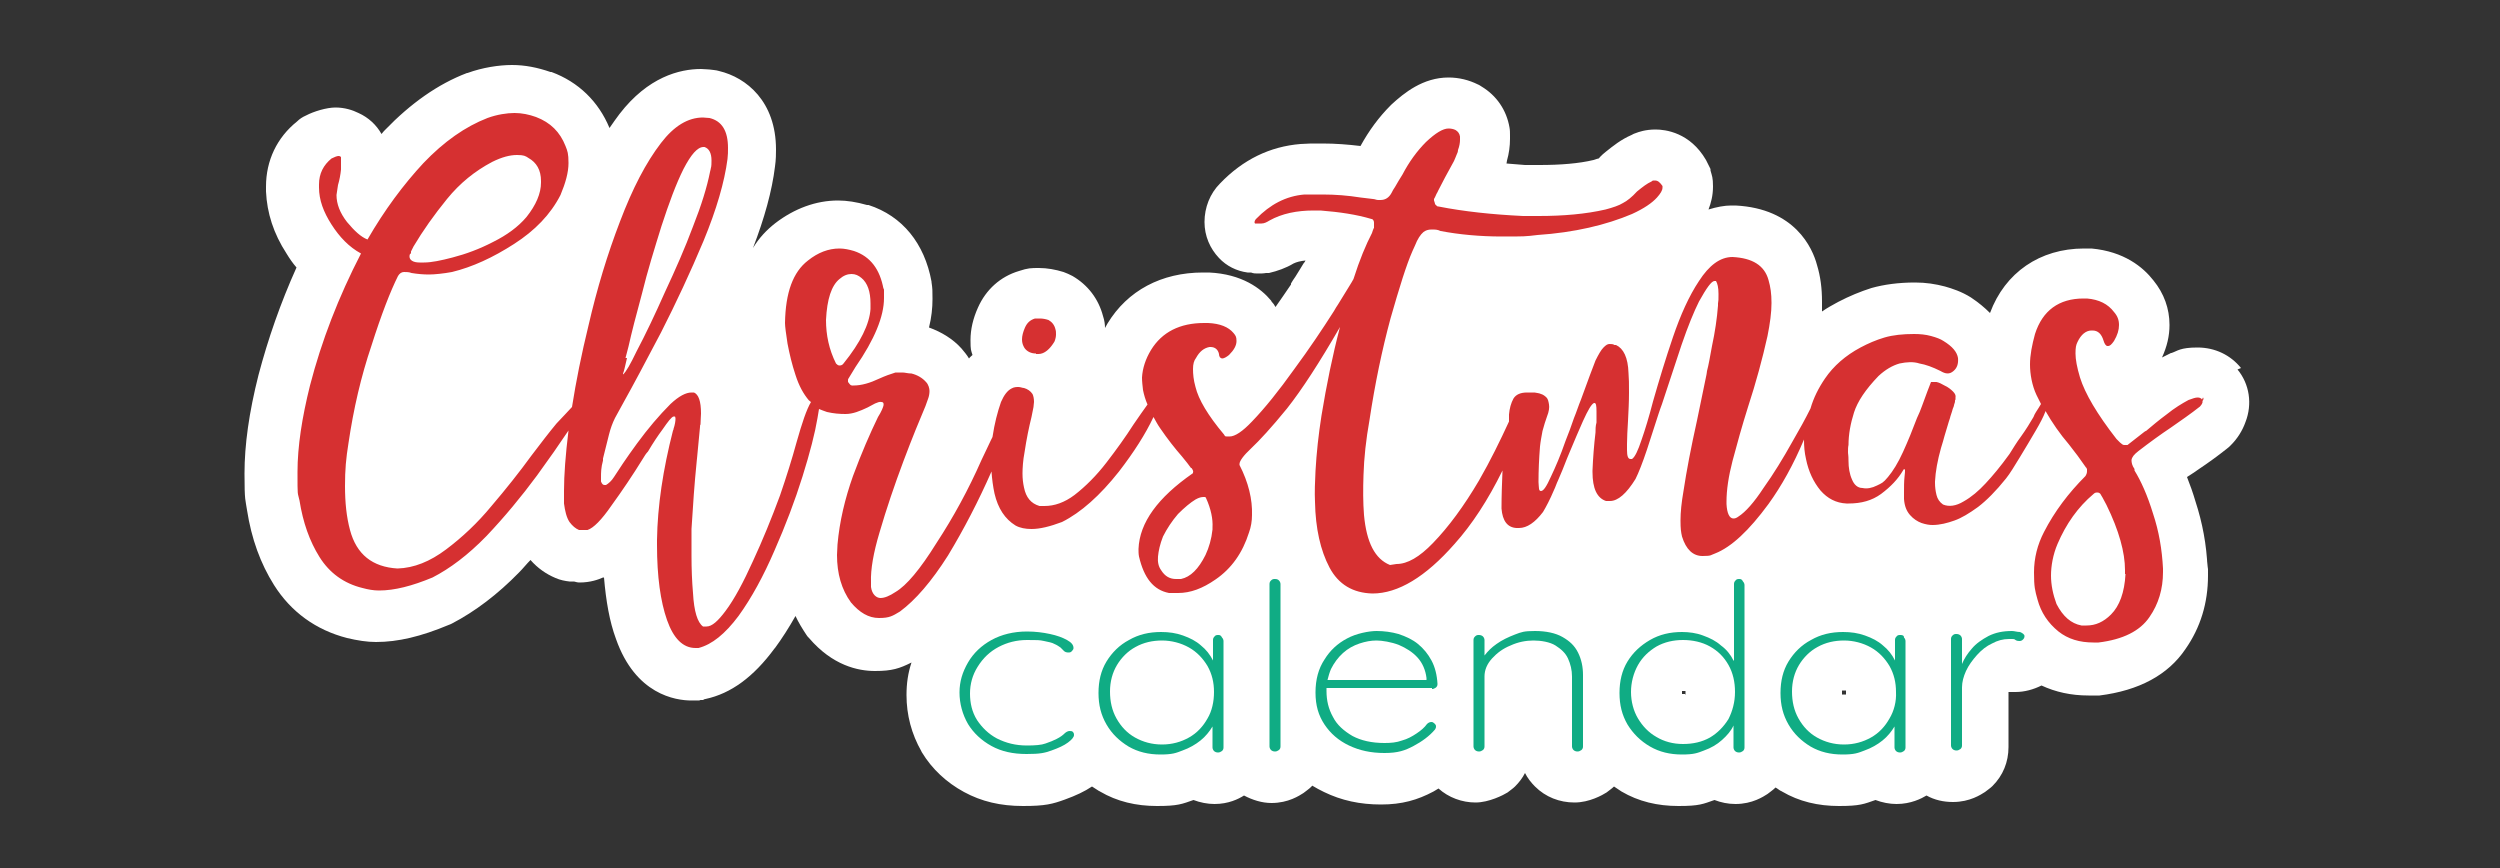
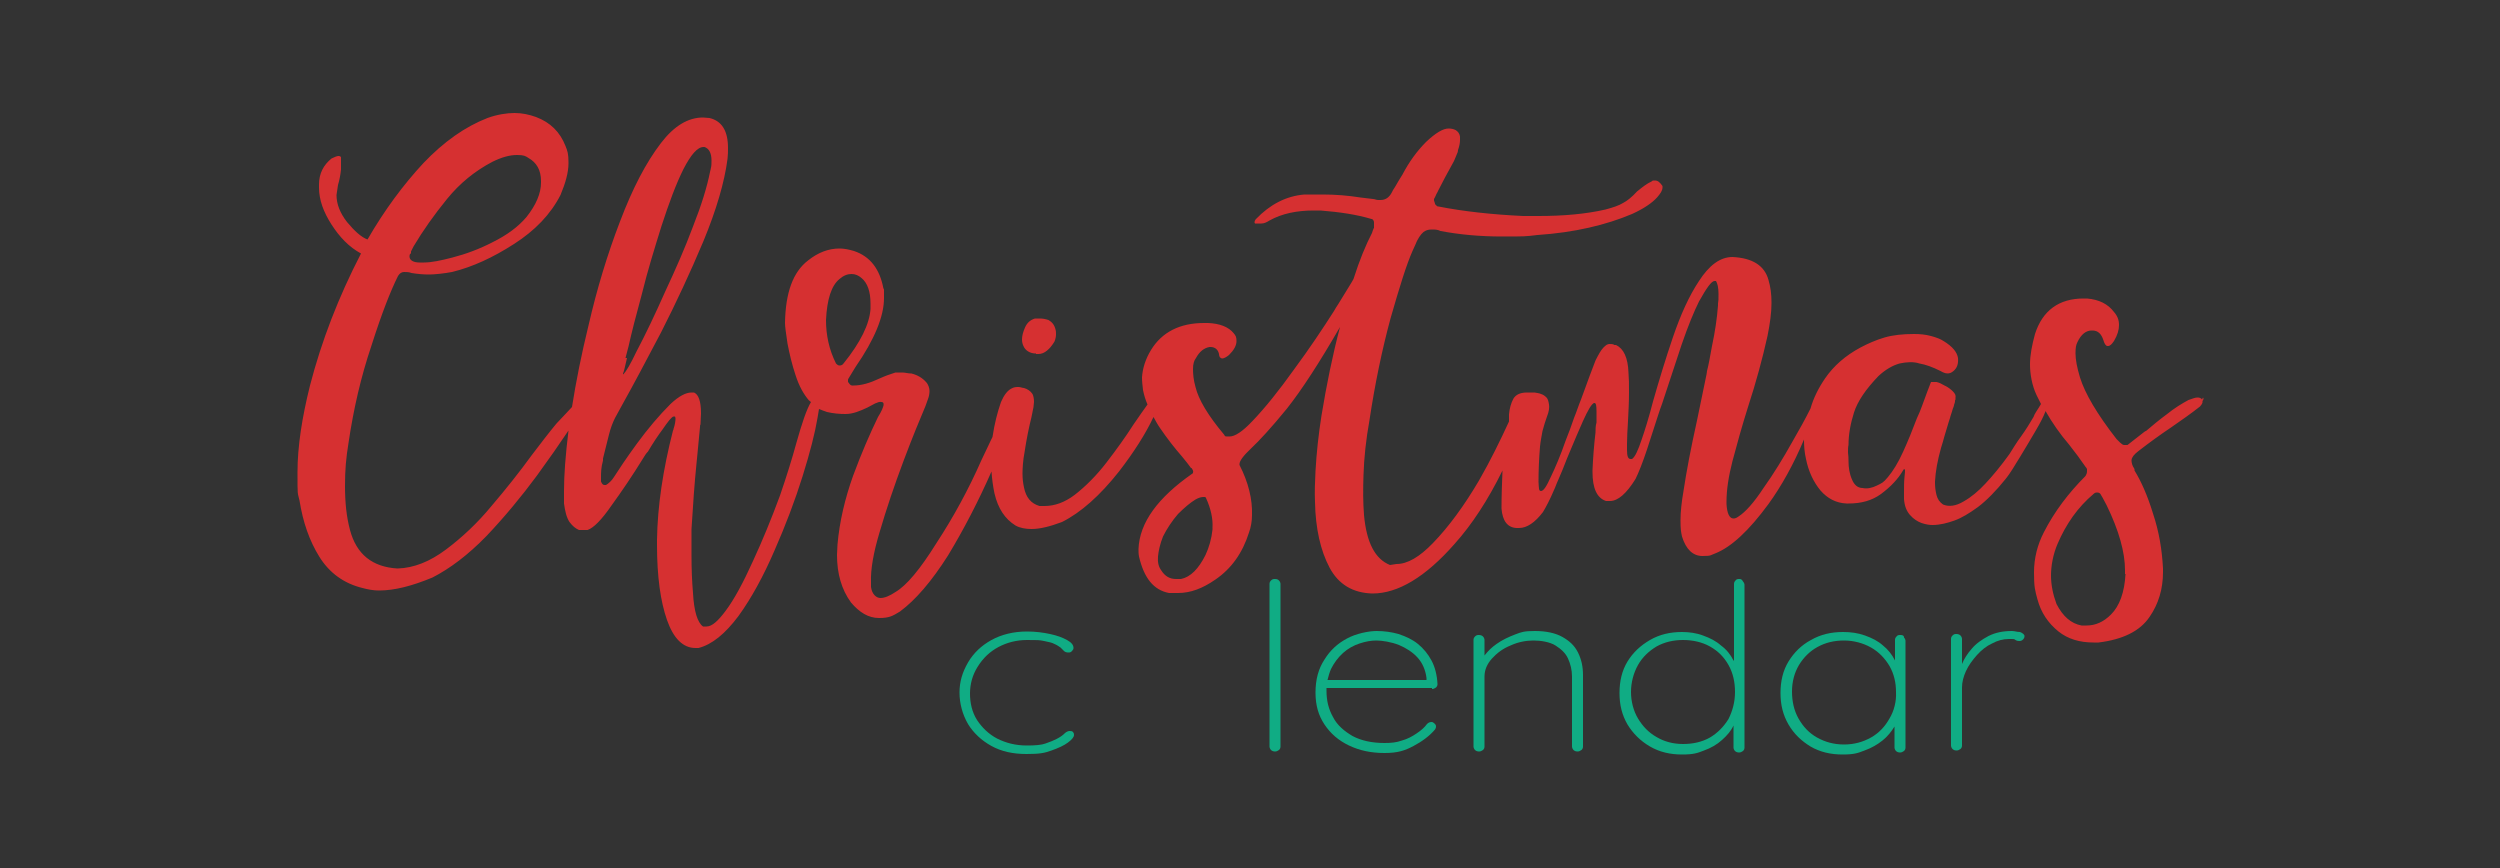
<svg xmlns="http://www.w3.org/2000/svg" id="Calque_1" data-name="Calque 1" version="1.1" viewBox="0 0 500 173.7">
  <rect x="0" y="0" width="500" height="173.7" fill="#333333" stroke="none" />
  <defs>
    <style>
      .cls-1 {
        fill: #10ac84;
      }

      .cls-1, .cls-2, .cls-3 {
        stroke-width: 0px;
      }

      .cls-2 {
        fill: #d63031;
      }

      .cls-3 {
        fill: #fff;
      }
    </style>
  </defs>
-   <path class="cls-3" d="M448.2,73.6c-2.1-2.6-5.2-4.1-8.7-4.1s-4,.7-5.2,1.1h-.1c-.4.2-.8.4-1.2.6-.2.1-.4.2-.6.3,1-2.2,1.5-4.3,1.5-6.5,0-3.3-1.1-6.3-3.2-8.9-2.1-2.7-5.9-5.8-12.4-6.4-.3,0-.6,0-.8,0h-.7c-8.8,0-15.8,4.8-18.8,12.9-1.1-1.1-2.3-2.1-3.8-3.1-1.9-1.2-3.8-1.8-5.2-2.2-1.9-.5-3.8-.8-6-.8-3.3,0-6.2.4-8.7,1.1-2.2.7-4.4,1.6-6.7,2.8-1.1.6-2.2,1.2-3.2,1.9,0-.7,0-1.4,0-2,0-2.6-.3-5-1-7.3-.9-3.4-4.4-11.3-16.3-11.9-.2,0-.3,0-.5,0s-.3,0-.4,0c-1.3,0-2.9.3-4.5.8.5-1.3.9-2.8.9-4.6s-.2-2.1-.5-3.2v-.3c-.3-.6-.6-1.2-.9-1.8-3.2-5.5-8.1-6.1-10.1-6.1s-3.4.5-3.9.7c-.3.1-.6.2-.9.4-2.1.9-3.7,2.2-5.2,3.4-.4.3-.7.6-1.1,1-.1.1-.2.3-.3.3,0,0,0,0,0,0-.1,0-.4.1-1,.3-2.9.7-6.6,1-10.8,1h-2.9c-1.3-.1-2.5-.2-3.7-.3,0-.2.1-.4.1-.6.4-1.4.6-2.9.6-4.3v-.7c0-.5,0-1.1-.1-1.6-.6-3.5-2.6-6.4-5.6-8.2-.2-.1-.4-.3-.7-.4-1.8-.9-3.8-1.4-5.9-1.4-5.1,0-8.9,3.1-11.4,5.4,0,0-.1.1-.2.2-2.3,2.3-4.3,5-6,8.1-2.5-.3-5-.5-7.6-.5s-2.7,0-4.4.1c-6.1.5-11.5,3.1-16.1,7.9-2,2-3.1,4.8-3.1,7.7h0c0,2.8,1.1,5.3,2.9,7.2h0c1.5,1.6,3.5,2.6,5.7,2.9h.7c.5.2.9.2,1.4.2s1.1,0,1.6-.1h.6c1.7-.4,3.4-1,4.9-1.9.6-.3,1.4-.5,2.4-.6-.1.2-.2.4-.4.6-.4.7-1,1.6-1.6,2.6-.4.6-.7,1-.9,1.4v.2c-1.1,1.6-2.1,3.1-3.1,4.5-.2-.4-.5-.8-.8-1.1,0,0,0-.1-.1-.2-2-2.4-5.8-5.3-12.4-5.6-.1,0-.3,0-.4,0h-.8c-8.3,0-15.1,3.6-19.1,10.2-.2.3-.3.6-.5.9,0-.7-.1-1.5-.4-2.4-.9-3.4-3-6.2-6.1-8-.6-.3-1.2-.6-1.8-.8-1.6-.5-3.3-.8-4.9-.8s-2.2,0-4,.6c-3.7,1.1-6.6,3.7-8.2,7.3-1,2.2-1.5,4.4-1.5,6.5s.1,2,.4,3c-.2.2-.5.4-.7.7-.4-.7-1-1.4-1.5-2-1.7-1.9-4-3.3-6.5-4.2.5-2,.7-3.9.7-5.7s0-2-.2-3.4c0,0,0,0,0-.1-1.4-7.6-5.8-13.1-12.6-15.3,0,0-.2,0-.3,0-2.1-.6-4-.9-5.8-.9-4.4,0-8.7,1.6-12.5,4.5-1.8,1.4-3.3,3-4.5,5,2.3-6,3.8-11.4,4.4-16.3.2-1.4.2-2.6.2-3.4,0-9.6-5.9-14.4-11.4-15.7-.6-.2-1.3-.2-1.9-.3-.4,0-1-.1-1.7-.1-4.3,0-10.6,1.6-16.3,9-.7.9-1.3,1.8-2,2.8-2.2-5.3-6.2-9.2-11.6-11.2,0,0-.1,0-.2,0-2.6-.9-5.1-1.4-7.7-1.4s-5.9.5-8.9,1.6c0,0,0,0-.1,0-5.8,2.2-11.3,6.1-16.4,11.4,0,0-.5.5-.7.8-1-1.8-2.6-3.3-4.6-4.2-1.2-.6-2.8-1.1-4.6-1.1s-4.4.8-5.9,1.6c-.7.3-1.3.7-1.8,1.2-4,3.2-6.2,7.8-6.2,13v.6c0,.1,0,.3,0,.4.2,4.3,1.5,8.4,4.1,12.4.6,1,1.3,2,2,2.8-3.2,7.1-5.7,14.3-7.6,21.5-1.9,7.5-2.8,14-2.8,19.7s.2,5.2.5,7.3c.9,5.8,2.7,10.7,5.4,15,3.4,5.4,8.4,9,14.6,10.6,2.1.5,4,.8,5.8.8,4.4,0,9-1.1,14.5-3.4.3-.1.5-.2.7-.3,4.6-2.4,9.1-5.8,13.4-10.2,0,0,0,0,0,0,.8-.8,1.5-1.7,2.3-2.5,1.4,1.6,3.1,2.8,5,3.6.9.4,1.9.6,2.8.7h.9c.4.1.7.2,1.1.2,2.2,0,3.8-.6,4.7-1,0,0,.1,0,.2,0,.4,4.7,1.1,8.8,2.4,12.3,3.9,11.1,11.9,12.3,15.1,12.3s1.1,0,1.7-.1h.6c.2-.1.3-.2.5-.2,5.1-1.1,9.6-4.4,13.8-10.1,0,0,0,0,.1-.1,1.4-1.9,2.8-4.1,4.1-6.4.6,1.3,1.4,2.6,2.2,3.8.1.2.3.4.5.6,4.7,5.5,9.8,6.6,13.2,6.6s4.9-.5,7.3-1.7c-.7,2.1-1,4.2-1,6.5,0,4,1,7.8,3,11.3,0,0,0,.1.1.2,2,3.3,4.9,6,8.4,7.9,3.5,1.9,7.3,2.8,11.8,2.8s5.9-.4,8.4-1.3c2.2-.8,3.9-1.6,5.4-2.6.5.3.9.6,1.4.9,0,0,.1,0,.2.1,3.4,2,7.2,2.9,11.4,2.9s5-.4,7.3-1.2c1.3.5,2.8.8,4.2.8,2.8,0,4.8-1,5.9-1.7,1.7.9,3.6,1.5,5.5,1.5,3.4,0,5.6-1.5,6.4-2,.5-.4,1.1-.8,1.5-1.2s.2-.2.2-.3c.8.5,1.6.9,2.4,1.3,3.5,1.7,7.2,2.5,11.4,2.5s7.3-.9,10.5-2.6c.3-.2.7-.4,1-.6,2,1.8,4.7,2.8,7.4,2.8s5.6-1.5,6.4-2c.5-.4,1.1-.8,1.5-1.2.8-.8,1.5-1.7,2-2.7.5,1,1.2,1.9,2,2.7,2.1,2.1,4.9,3.2,7.9,3.2s5.6-1.5,6.4-2c.5-.4,1.1-.8,1.5-1.2s0,0,0,0c.5.3,1,.7,1.5,1,3.4,2,7.2,2.9,11.4,2.9s4.9-.4,7.2-1.2c1.3.5,2.7.8,4.2.8,3.4,0,5.6-1.5,6.4-2,.5-.4,1.1-.8,1.5-1.2,0,0,0,0,.1-.1.4.2.7.5,1.1.7,0,0,.1,0,.2.1,3.4,2,7.2,2.9,11.4,2.9s5-.4,7.3-1.2c1.3.5,2.8.8,4.2.8,2.9,0,5-1.1,6-1.7,1.6.9,3.4,1.3,5.3,1.3,3.4,0,5.6-1.5,6.4-2,.5-.4,1.1-.8,1.5-1.2,2.1-2.1,3.2-4.8,3.2-7.8v-10.9s0,0,0-.1c.4,0,.9,0,1.4,0,1.8,0,3.6-.5,5.2-1.3,2.8,1.3,5.9,2,9.4,2h1c.4,0,.8,0,1.2,0,7.9-1,13.7-4.1,17.2-9.3,3-4.3,4.5-9.2,4.5-14.7s0-1-.1-1.4v-.2c-.2-4.6-1-8.9-2.4-13.2-.5-1.7-1.1-3.4-1.7-4.9.5-.3.9-.6,1.4-.9,0,0,1-.7,1-.7,1.8-1.2,3.6-2.5,5.5-4,.3-.2.6-.5.9-.8,1.3-1.3,2.3-2.9,2.9-4.6,1.4-3.6.8-7.6-1.6-10.5ZM337,138.8c0,0-.2,0-.4,0s-.2,0-.2,0c0,0,0,0,0,0,0,0,0,0,0,0,0,0,0-.1,0-.2,0-.2,0-.3,0-.4,0,0,.2,0,.3,0s.3,0,.4,0c0,0,0,.2,0,.4s0,.2,0,.4ZM369.2,138.9c0,0-.2,0-.4,0s-.3,0-.4,0c0,0,0-.2,0-.6s0-.1,0-.2c0,0,.2,0,.4,0s.3,0,.4,0c0,0,0,.1,0,.2s0,.2,0,.4c0,0,0,0,0,0Z" />
  <g>
    <path class="cls-1" d="M199.7,129.4c1.7-.9,3.6-1.4,5.7-1.4s2.5,0,3.4.2c.9.2,1.6.3,2.1.6.5.2.9.5,1.2.7l.7.7c.2.2.5.3.9.3s.5-.1.7-.3.3-.4.3-.6c0-.6-.4-1.1-1.3-1.6-.9-.5-2-.9-3.4-1.2-1.4-.3-2.9-.5-4.6-.5-2.7,0-5.1.6-7.1,1.7s-3.6,2.6-4.7,4.5-1.7,3.8-1.7,6,.6,4.4,1.7,6.3c1.1,1.8,2.7,3.3,4.7,4.4,2,1.1,4.3,1.6,7,1.6s3.6-.2,5-.7,2.5-1,3.3-1.6,1.2-1.1,1.2-1.5-.1-.4-.2-.6c-.2-.2-.4-.2-.7-.2s-.7.2-1,.5-.8.7-1.6,1.1c-.6.3-1.3.6-2.2.9-.8.3-2.1.4-3.7.4-2.3,0-4.2-.5-6-1.4-1.7-.9-3-2.2-4-3.7-1-1.6-1.4-3.4-1.4-5.3s.5-3.7,1.5-5.3c1.1-1.8,2.5-3.1,4.2-4Z" />
-     <path class="cls-1" d="M243.7,127c-.3,0-.6,0-.8.3-.2.2-.3.4-.3.7v4.1c-.6-1.2-1.4-2.2-2.4-3-1-.9-2.2-1.5-3.6-2-1.4-.5-2.8-.7-4.4-.7-2.4,0-4.5.5-6.4,1.6-1.9,1-3.4,2.5-4.5,4.3s-1.6,3.9-1.6,6.3.5,4.4,1.6,6.3c1.1,1.9,2.6,3.3,4.4,4.4,1.9,1.1,4,1.6,6.4,1.6s3.1-.3,4.4-.8c1.4-.5,2.6-1.2,3.6-2s1.8-1.8,2.4-2.8v4.2c0,.2.1.5.3.7s.5.3.8.3.5-.1.8-.3c.2-.2.3-.4.3-.7v-21.3c0-.2-.1-.5-.3-.7-.2-.4-.4-.5-.7-.5ZM241.5,143.7c-.9,1.6-2.1,2.9-3.7,3.8-1.6.9-3.4,1.4-5.4,1.4s-3.8-.5-5.4-1.4c-1.6-.9-2.8-2.2-3.7-3.8s-1.3-3.4-1.3-5.4.5-3.8,1.4-5.3,2.2-2.8,3.7-3.6c1.6-.9,3.4-1.3,5.3-1.3s3.8.5,5.4,1.4c1.6.9,2.8,2.2,3.7,3.7.9,1.6,1.3,3.3,1.3,5.2s-.4,3.8-1.3,5.3Z" />
    <path class="cls-1" d="M255,115.8c-.3,0-.5,0-.8.3-.2.2-.3.4-.3.7v32.5c0,.2.1.5.3.7s.5.3.8.3.5-.1.8-.3c.2-.2.3-.4.3-.7v-32.5c0-.2-.1-.5-.3-.7-.2-.2-.4-.3-.8-.3Z" />
    <path class="cls-1" d="M286.4,137.8c.3,0,.5-.1.8-.3.2-.2.3-.4.3-.7-.1-1.8-.5-3.4-1.2-4.7s-1.6-2.4-2.7-3.3-2.4-1.5-3.9-2c-1.4-.4-2.9-.6-4.4-.6s-4.1.5-5.9,1.5c-1.9,1-3.4,2.4-4.5,4.2-1.2,1.8-1.8,4-1.8,6.6s.6,4.6,1.8,6.4c1.2,1.8,2.8,3.2,4.9,4.2s4.4,1.5,7.1,1.5,4.1-.5,5.8-1.4c1.7-.9,3.2-2,4.3-3.3.1-.2.2-.3.2-.6s-.1-.4-.3-.6-.4-.3-.6-.3c-.3,0-.6.1-.9.4-.5.7-1.2,1.3-2.1,1.9-.9.6-1.8,1.1-2.9,1.4-1.1.4-2.2.5-3.5.5-2.6,0-4.7-.5-6.4-1.4-1.7-1-3.1-2.2-3.9-3.8-.9-1.6-1.3-3.3-1.3-5.2v-.6h21.1v.2ZM268.6,130.6c1-.9,2.1-1.5,3.3-1.9,1.2-.4,2.3-.6,3.4-.6s3,.3,4.5.9c1.4.6,2.7,1.4,3.7,2.5s1.6,2.5,1.8,4.1v.4h-19.8c.2-.8.4-1.5.7-2.2.6-1.2,1.4-2.3,2.4-3.2Z" />
    <path class="cls-1" d="M312.5,127.4c-1.4-.8-3.3-1.2-5.5-1.2s-2.7.2-4,.7-2.6,1.1-3.7,1.9c-1,.7-1.7,1.4-2.4,2.3v-3.1c0-.2-.1-.5-.3-.7-.2-.2-.5-.3-.8-.3s-.5,0-.8.3c-.2.2-.3.4-.3.7v21.3c0,.2.1.5.3.7.2.2.5.3.8.3s.5-.1.8-.3c.2-.2.3-.4.3-.7v-14c0-1.3.5-2.5,1.5-3.6s2.2-2,3.7-2.6c1.5-.7,3.1-1,4.6-1s3.3.3,4.4,1,2,1.5,2.5,2.6.8,2.3.8,3.6v14c0,.2.1.5.3.7.2.2.5.3.8.3s.5-.1.8-.3c.2-.2.3-.4.3-.7v-14.3c0-1.6-.3-3.1-1-4.5s-1.7-2.3-3.1-3.1Z" />
    <path class="cls-1" d="M347.9,115.8c-.3,0-.6,0-.8.3-.2.2-.3.4-.3.7v15.4s0-.1-.1-.1c-.6-1.2-1.4-2.2-2.5-3-1-.9-2.2-1.5-3.6-2-1.3-.5-2.8-.7-4.2-.7-2.4,0-4.5.5-6.4,1.6s-3.4,2.5-4.5,4.3-1.6,3.9-1.6,6.3.5,4.4,1.6,6.3c1.1,1.8,2.6,3.3,4.5,4.4,1.9,1.1,4,1.6,6.4,1.6s3.1-.3,4.4-.8c1.4-.5,2.6-1.2,3.6-2.1,1-.9,1.8-1.8,2.3-2.9v4.4c0,.2.1.5.3.7.2.2.5.3.8.3s.5-.1.8-.3c.2-.2.3-.4.3-.7v-32.5c0-.2-.1-.5-.3-.7-.2-.4-.4-.5-.7-.5ZM342,147.5c-1.6.9-3.4,1.3-5.4,1.3s-3.8-.5-5.3-1.4c-1.6-.9-2.8-2.2-3.7-3.7s-1.4-3.4-1.4-5.3.5-3.8,1.4-5.4,2.2-2.8,3.7-3.7c1.6-.9,3.4-1.3,5.3-1.3s3.8.4,5.4,1.3c1.6.9,2.8,2.1,3.7,3.7.9,1.6,1.3,3.4,1.3,5.4s-.5,3.8-1.3,5.4c-1,1.6-2.2,2.8-3.7,3.7Z" />
    <path class="cls-1" d="M380.1,127c-.3,0-.6,0-.8.3-.2.2-.3.4-.3.7v4.1c-.6-1.2-1.4-2.2-2.4-3-1-.9-2.2-1.5-3.6-2s-2.8-.7-4.4-.7c-2.4,0-4.5.5-6.4,1.6-1.9,1-3.4,2.5-4.5,4.3s-1.6,3.9-1.6,6.3.5,4.4,1.6,6.3,2.6,3.3,4.4,4.4c1.9,1.1,4,1.6,6.4,1.6s3.1-.3,4.4-.8c1.4-.5,2.6-1.2,3.6-2s1.8-1.8,2.4-2.8v4.2c0,.2.1.5.3.7.2.2.5.3.8.3s.5-.1.8-.3c.2-.2.3-.4.3-.7v-21.3c0-.2-.1-.5-.3-.7,0-.4-.3-.5-.7-.5ZM377.9,143.7c-.9,1.6-2.1,2.9-3.7,3.8-1.6.9-3.4,1.4-5.4,1.4s-3.8-.5-5.4-1.4-2.8-2.2-3.7-3.8c-.9-1.6-1.3-3.4-1.3-5.4s.5-3.8,1.4-5.3,2.2-2.8,3.7-3.6c1.6-.9,3.4-1.3,5.3-1.3s3.8.5,5.4,1.4,2.8,2.2,3.7,3.7c.9,1.6,1.3,3.3,1.3,5.2.1,1.9-.4,3.8-1.3,5.3Z" />
    <path class="cls-1" d="M404,126.4c-.6,0-1.1-.2-1.6-.2-1.8,0-3.3.3-4.7,1-1.3.7-2.5,1.5-3.4,2.6-.8.9-1.5,2-1.9,3v-5c0-.2-.1-.5-.3-.7-.2-.2-.5-.3-.8-.3s-.5,0-.8.3c-.2.2-.3.4-.3.7v21.3c0,.2.1.5.3.7.2.2.5.3.8.3s.5-.1.8-.3c.2-.2.3-.4.3-.7v-11.6c0-1.1.3-2.2.8-3.3s1.3-2.2,2.2-3.2,1.9-1.8,3-2.3c1.1-.6,2.2-.9,3.4-.9s1,0,1.3.2.6.2.8.2c.3,0,.5-.1.7-.3s.3-.4.3-.7c0-.3-.4-.6-.9-.8Z" />
  </g>
  <g>
    <path class="cls-2" d="M207.2,70.8h.5c1.2,0,2.3-1,3.2-2.5.2-.5.3-1,.3-1.4s0-.7-.1-1c-.2-.9-.7-1.5-1.4-1.9-.6-.2-1.2-.3-1.7-.3s-.7,0-1,0c-1,.3-1.6.9-2,1.8s-.6,1.7-.6,2.4.2,1.2.5,1.7c.5.7,1.3,1.1,2.3,1.1Z" />
    <path class="cls-2" d="M440.4,79.9c-.2-.3-.5-.4-.9-.4s-1,.2-1.8.5c-1.3.7-2.8,1.6-4.4,2.9-1.5,1.1-2.8,2.2-4.1,3.3-.2,0-.3.2-.5.3l-3.2,2.5h-.2c0,0-.5,0-.5,0-.3,0-.5-.3-.8-.5l-.7-.7c-3.9-5-6.3-9.1-7.3-12.3-.6-2-.9-3.6-.9-4.8s.1-1.7.4-2.3c.7-1.5,1.7-2.3,2.8-2.3h.2c1.1,0,1.8.7,2.2,2,.2.7.5,1.1.8,1.1h.1c.4,0,.7-.3,1.2-1,.7-1.2,1-2.2,1-3.2s-.3-1.8-1-2.6c-1.2-1.6-3-2.5-5.4-2.7h-.7c-4.9,0-8.2,2.4-9.7,7.1-.6,2.2-1,4.2-1,6.1s.4,4.2,1.3,6.1c.3.6.6,1.2.9,1.8-.3.5-.6,1-1,1.6-.2.3-.4.7-.5,1-.7,1.2-1.5,2.5-2.5,3.9-.9,1.2-1.6,2.4-2.3,3.5-1.8,2.5-3.4,4.4-4.8,5.9s-2.8,2.7-4.4,3.6c-1.5.9-2.9,1.1-4.1.6-.7-.5-1.1-1.1-1.3-1.9s-.3-1.6-.3-2.4v-.3c.1-2,.5-4.2,1.2-6.7.3-.9.5-1.7.7-2.4.2-.7.4-1.4.6-2s.3-1.1.5-1.6c.1-.5.3-.9.4-1.3s.2-.7.3-.9c.1-.2.1-.5.2-.7s.1-.4.1-.5,0-.2.1-.3v-.4c.1-.4-.1-.8-.5-1.2s-1-.9-1.7-1.2c-.5-.3-1.1-.6-1.6-.7-.1,0-.2,0-.2,0h-.8c0,0-.1,0-.1,0-.4,1-1,2.6-1.8,4.8-.3.8-.6,1.6-1,2.4-.9,2.4-1.8,4.6-2.8,6.8-1,2.2-2,3.8-3,5s-1.2,1.2-2.2,1.7-2,.7-2.9.5c-1,0-1.7-.7-2.1-1.7-.5-1.1-.7-2.4-.7-3.7s-.1-1.3-.1-1.8,0-1,.1-1.4c0-2.1.4-4.3,1.1-6.5s2.3-4.6,4.9-7.3c1.4-1.3,2.8-2.1,4.2-2.5,1.4-.3,2.8-.4,4,0,1.2.2,2.6.7,4.2,1.5,1,.6,1.8.7,2.6,0,.7-.6,1-1.4.9-2.6-.2-1.2-1.1-2.3-2.9-3.4-.6-.4-1.4-.7-2.5-1s-2.2-.4-3.4-.4c-2.2,0-4.2.2-5.9.7-1.7.5-3.3,1.2-4.8,2-3,1.6-5.4,3.7-7.1,6.2-1.3,1.9-2.3,3.9-2.9,6-1,2-2.2,4.2-3.6,6.6-1.9,3.4-3.8,6.5-5.8,9.3-1.9,2.9-3.6,4.8-5,5.7-.4.3-.7.4-1,.4-.8,0-1.3-1-1.4-2.9v-.5c0-2.3.4-5,1.2-8.1.9-3.4,1.9-7,3.1-10.8,1.6-4.9,2.9-9.7,3.9-14.2.5-2.5.8-4.7.8-6.6s-.2-3.2-.6-4.6c-.8-2.9-3.2-4.4-7.2-4.6-2.5,0-4.7,1.7-6.7,4.8-2,3-3.7,6.8-5.2,11.2s-2.8,8.7-4,12.9c-.8,3.1-1.6,5.7-2.3,7.7-.7,2.1-1.3,3.4-1.9,3.8-.1,0-.2,0-.2,0h-.1c-.5,0-.7-.6-.7-1.8v-1.2c0-1.3.1-2.9.2-4.6.1-2,.2-3.8.2-5.7s0-2.6-.1-3.9c-.1-3.1-1-4.9-2.5-5.6h-.3c-.3-.2-.6-.2-1-.2s-.7.2-1.2.7-1,1.4-1.6,2.6c-.5,1.3-1.5,3.9-2.9,7.8-.5,1.2-.9,2.5-1.4,3.7-.5,1.5-1.1,3.1-1.7,4.6-1,2.9-2,5.2-2.9,7.1-.9,2-1.5,2.9-2,2.9s-.4-.6-.5-1.8c0-2.3.1-4.6.3-7.1.1-1,.3-2,.5-3.1.3-1.1.6-2.1.9-2.9.4-1,.5-1.8.4-2.4s-.2-1.1-.5-1.4-.7-.6-1.1-.7c-.4-.2-.9-.2-1.3-.3-.4,0-.9,0-1.5,0-1.3,0-2.2.4-2.7,1.2-.5.9-.8,2-.9,3.2v1.4c-1.8,3.9-3.7,7.8-6,11.8-3,5.1-6.1,9.3-9.2,12.5-2.7,2.8-5.1,4.2-7.3,4.2l-1.3.2c-3-1.2-4.7-4.5-5.2-10-.2-2.5-.2-5.2-.1-8,.1-3.4.5-7.1,1.2-11,1.1-7.3,2.5-14,4.2-20.3,1.8-6.3,3.2-10.8,4.4-13.5l.5-1.1c.5-1.3,1.1-2.2,1.7-2.7.4-.3.9-.5,1.6-.5s1.2,0,1.8.3c3.7.7,7.8,1.1,12.3,1.1s4.6,0,7.1-.3c7.4-.5,13.7-2,18.9-4.2,2.4-1.1,4-2.2,5-3.3.7-.8,1.1-1.4,1.1-2v-.3c-.5-.7-.9-1.1-1.5-1.1s-.4,0-.7.2c-.9.4-1.8,1.1-2.9,2-1,1.1-2,1.9-2.8,2.3-.8.5-2,.9-3.5,1.3-3.9.9-8.4,1.3-13.4,1.3h-3.1c-6.2-.3-11.8-.9-16.9-1.9-.1,0-.3,0-.4-.2-.1,0-.2-.2-.3-.3h0c0-.2-.1-.3-.1-.4s-.1-.2-.1-.3v-.3c.1-.2.3-.5.4-.8.1-.3.3-.5.4-.8l1.4-2.7,1.8-3.3c.2-.5.4-.9.5-1.2.2-.4.3-.7.3-1,.3-.8.4-1.5.4-2v-.7c-.1-.6-.4-1-.9-1.3-.4-.2-.9-.3-1.4-.3-1.1,0-2.6.9-4.5,2.7-1.8,1.8-3.4,4-4.7,6.5-.5.8-1,1.6-1.5,2.5-.3.4-.5.8-.7,1.2-.5.9-1.2,1.4-2.2,1.4h-.5c-.3,0-.7-.2-1-.2l-2.5-.3c-2.5-.4-5-.6-7.6-.6s-2.3,0-3.6,0c-3.7.3-6.9,2-9.7,4.9-.2.2-.3.5-.3.7h0c0,0,.1.2.1.2h.7c0,0,.6,0,.6,0,.6,0,1.1-.3,1.6-.6,2.5-1.4,5.5-2,8.8-2h1.4c3.8.3,7.2.8,10.2,1.7.3,0,.5.4.5.7v1.1c-.1,0-.4,1-.4,1-1.2,2.3-2.5,5.4-3.7,9.2-.3.6-1.4,2.3-3.1,5.1-.3.4-.5.8-.8,1.3-2.3,3.6-4.9,7.5-8,11.7-3,4.2-5.8,7.7-8.4,10.4-1.9,2-3.4,3-4.5,3s-.8,0-1.1-.4c-3.2-3.8-5.1-7-5.7-9.5-.4-1.4-.5-2.6-.5-3.6s.2-1.7.6-2.2c.7-1.3,1.6-2,2.7-2.2h.2c.9,0,1.5.5,1.7,1.4,0,.3.1.5.2.7.1,0,.3.2.4.2.4,0,.9-.3,1.4-.7,1-1,1.5-1.9,1.5-2.8s-.2-1.1-.6-1.6c-1-1.2-2.7-1.9-5.1-2h-.8c-4.8,0-8.4,1.8-10.6,5.4-1.1,1.8-1.7,3.7-1.8,5.5,0,.8.1,1.6.2,2.5.2,1,.5,2,.9,2.9-.8,1.1-1.7,2.4-2.8,4-1.6,2.5-3.4,5-5.4,7.6s-4.2,4.8-6.4,6.5c-2,1.5-4,2.2-6,2.2h-1c-1.7-.5-2.7-1.7-3.1-3.7-.2-.9-.3-1.8-.3-2.8s.1-2.7.4-4.2c.4-2.7.9-5.1,1.4-7.1l.4-2c0-.4.1-.7.1-1,0-.6-.1-1.2-.3-1.6-.4-.6-1-1-1.7-1.2-.3,0-.7-.2-1.1-.2s-.9,0-1.4.3c-.8.4-1.5,1.3-2.1,2.7-.7,2-1.3,4.3-1.7,7-.1.2-.2.4-.3.6-.5,1.1-1.2,2.5-1.9,4-2.6,5.9-5.6,11.4-9,16.6-3.3,5.3-6,8.5-8.2,9.8-1.2.8-2.2,1.2-3,1.2s-1.7-.7-1.9-2.2v-1c-.1-2.5.5-5.9,1.7-9.9,1.4-4.8,3-9.5,4.8-14.3s3.3-8.4,4.4-11l.5-1.4c.2-.5.3-1.1.3-1.6s-.2-1.3-.7-1.8c-.7-.8-1.7-1.4-2.9-1.7-.7,0-1.3-.2-1.8-.2s-1,0-1.4,0c-1,.3-2.1.7-3.2,1.2-1.9.9-3.6,1.4-5.2,1.4h-.3c-.3,0-.5-.3-.7-.6,0,0-.1,0-.1-.2v-.3h0c0,0,0-.2.1-.3l1.4-2.3c3.8-5.5,5.7-10.1,5.7-13.8s0-1.2-.1-1.8c-.7-3.9-2.6-6.5-5.9-7.6-1-.3-2-.5-2.9-.5-2.2,0-4.3.8-6.3,2.4-3,2.3-4.5,6.4-4.6,12.5,0,.7.2,2.1.5,4.1.4,2.1.9,4.2,1.6,6.3.7,2.2,1.6,3.8,2.7,5.1.1,0,.2.2.4.3-.9,1.5-1.8,4.2-2.9,8.1-.9,3.3-2,6.8-3.3,10.6-1.7,4.6-3.5,9-5.4,13.1-1.9,4.2-3.7,7.6-5.5,10-1.5,2-2.7,3.1-3.8,3.1s-.5,0-.7,0c-1.1-.8-1.8-3-2-6.7-.2-2.3-.3-4.8-.3-7.4v-5.4c.3-4.9.6-9.2,1-13.1,0-.4.1-.7.1-1,.3-3.3.5-5.4.6-6.3,0-.2,0-.4.1-.5,0-.8.1-1.6.1-2.2,0-2.5-.5-3.8-1.4-4.2h-.5c-1.1,0-2.5.7-4.2,2.3-2.3,2.3-4.5,4.9-6.7,7.9s-3.7,5.3-4.6,6.7c-.5.8-1.1,1.3-1.6,1.6h-.3c-.3,0-.5-.2-.7-.7,0-.3,0-.6,0-.9,0-.8,0-1.9.4-3.3v-.4c.5-2,.9-3.6,1.2-4.8.3-1.2.7-2.3,1.2-3.3l1.7-3.1c1.9-3.4,4.4-8.1,7.5-14,3-5.9,5.9-12.1,8.5-18.3,2.6-6.3,4.2-11.8,4.8-16.4.1-.8.1-1.5.1-2.2,0-3.4-1.2-5.4-3.7-6-.5,0-.9-.1-1.3-.1-3,0-5.8,1.7-8.4,5.1-3,3.9-5.7,9.1-8.2,15.7-2.5,6.5-4.6,13.4-6.3,20.8-1.4,5.7-2.5,11.2-3.3,16.3-.8.9-1.9,2-3.1,3.3-1.5,1.8-3.1,3.9-5,6.4-2.4,3.3-5.1,6.7-8,10.1-2.8,3.4-5.9,6.3-9.1,8.7-3.2,2.4-6.4,3.7-9.7,3.8-5-.3-8.2-2.8-9.5-7.7-.7-2.6-1-5.5-1-8.8s.2-5.5.7-8.6c1-6.8,2.5-13.3,4.6-19.5,2-6.3,3.8-10.9,5.3-13.9.3-.5.7-.8,1.2-.8s1,0,1.5.2c1.2.2,2.4.3,3.5.3s3-.2,4.6-.5c4.1-1,8.2-2.9,12.4-5.6,4.2-2.7,7.3-5.9,9.3-9.8,1-2.4,1.6-4.5,1.6-6.4s-.2-2.4-.6-3.4c-1.1-2.8-3-4.7-5.9-5.8-1.4-.5-2.8-.8-4.3-.8s-3.5.3-5.4,1c-4.4,1.7-8.7,4.7-12.8,9-4,4.3-7.8,9.4-11.2,15.3-1.3-.5-2.6-1.7-4.1-3.5-1.4-1.8-2.1-3.6-2.1-5.4h0c0-.1.3-2,.3-2,.3-1,.5-2.1.6-3.1v-1c0-.6,0-1.1,0-1.4,0-.1,0-.2-.2-.2,0-.1-.2-.1-.3-.1-.3,0-.8.2-1.4.5-1.6,1.3-2.5,3-2.5,5.2v.6c0,2.5.9,4.9,2.5,7.4s3.5,4.5,5.9,5.8c-4.5,8.7-7.9,17.5-10.2,26.4-1.6,6.4-2.5,12.2-2.5,17.3s0,3.9.4,5.7c.7,4.4,2,8.1,4,11.3,2,3.2,4.9,5.3,8.6,6.2,1.1.3,2.2.5,3.3.5,3.1,0,6.6-.9,10.7-2.6,3.5-1.8,7.1-4.5,10.8-8.3,3.6-3.8,7-7.9,10.1-12.1,2.4-3.3,4.5-6.3,6.3-9-.6,4.9-.9,8.9-.9,12.1v2.5c.2,1.5.5,2.8,1.1,3.7.6.8,1.2,1.3,1.9,1.6h.9c.4,0,.6,0,.8,0,1.2-.4,2.8-2,4.8-4.9,2.1-2.9,4.2-6,6.3-9.4.3-.5.6-1,1-1.4,1-1.7,2-3.2,2.9-4.4,1.1-1.6,1.8-2.5,2.2-2.6h.1c.1,0,.2,0,.2,0s.1.2.1.4c0,.5-.1,1.2-.4,2.1,0,0,0,.2-.1.3-2,7.8-3.1,15.1-3.2,21.9v1c0,6.3.7,11.3,2,15s3.2,5.6,5.7,5.6h.6c2.7-.7,5.3-2.8,8-6.4,2.6-3.6,5-8,7.2-13.1,2.2-5,4.1-10,5.6-14.8s2.5-8.7,3-11.7c.1-.7.2-1.3.3-1.8.5.2,1,.4,1.6.6,1.3.3,2.5.4,3.7.4,1.5,0,2.9-.6,4.4-1.3.5-.3,1-.5,1.5-.8.5-.2.9-.4,1.3-.3.3,0,.5.2.4.7-.1.4-.4,1.2-1.1,2.3-1.6,3.3-3.3,7.2-5,11.8-1.6,4.5-2.7,9.1-3.1,13.7,0,.7-.1,1.4-.1,2.1,0,3.7.9,6.9,2.8,9.5,1.7,2,3.5,3.1,5.6,3.1s2.7-.4,4.2-1.3c3.1-2.3,6.3-6,9.6-11.2,3.2-5.3,6.1-10.9,8.7-16.8h0c.1,1.5.3,3,.6,4.4.7,3,2.1,5.1,4.2,6.4.9.5,2,.7,3.2.7,1.7,0,3.7-.5,6.1-1.4,3.8-1.9,7.6-5.3,11.4-10.1,3-3.9,5.3-7.5,6.9-10.9.4.7.8,1.5,1.3,2.2,1.5,2.2,3,4.1,4.4,5.7.8,1,1.4,1.7,1.8,2.3,0,0,0,0,.1,0,.3.4.4.7.3.9h0c0,0,0,.2-.1.2-6.9,4.8-10.6,9.8-10.8,15.1,0,.5,0,1,.1,1.5,1,4.3,2.9,6.7,6,7.3.6,0,1.2,0,1.8,0,2.5,0,4.9-.9,7.5-2.7,3.2-2.2,5.4-5.3,6.7-9.4.4-1.1.6-2.3.6-3.5.1-3.1-.7-6.5-2.5-10v-.2c0-.6.8-1.7,2.3-3.1,1.7-1.6,4.1-4.2,7.2-8,3-3.8,6.5-9.2,10.6-16.3-1.5,5.7-2.7,11.6-3.7,17.7-.6,3.8-1,7.5-1.2,11.1-.1,2.1-.2,4.2-.1,6.2.1,5.3,1.1,9.7,2.9,13.1s4.7,5.1,8.6,5.2c5.1,0,10.6-3.3,16.4-9.9,3.5-3.9,6.7-8.8,9.6-14.7-.1,2.5-.2,5-.2,7.6.2,2.5,1.2,3.8,3,3.9h.5c1.6,0,3.2-1.1,4.8-3.2.6-1,1.4-2.5,2.2-4.4.3-.6.5-1.3.8-1.9.6-1.4,1.2-2.8,1.8-4.4.2-.4.3-.8.5-1.2,1-2.4,1.9-4.5,2.7-6.3,1-2.2,1.7-3.4,2.2-3.6h.1c.3,0,.4.5.4,1.7v2.2c-.2.7-.2,1.4-.2,2-.3,2.5-.5,5.1-.6,7.6v.3c0,3.3.9,5.2,2.7,5.8.3,0,.5,0,.8,0,1.6,0,3.3-1.5,5.1-4.4.6-1.2,1.4-3.2,2.3-5.9.7-2.2,1.5-4.6,2.3-7.1.2-.7.5-1.4.7-2l3.9-11.8c1.3-3.8,2.5-6.7,3.5-8.7,1.5-2.7,2.5-4.1,3.1-4.1h.3c.3.5.5,1.3.5,2.6s0,1.2-.1,1.9v.4c-.2,2.6-.6,5.3-1.2,8.1-.4,2.2-.7,3.9-1,5,0,.3-.1.5-.1.7l-1.9,9.2c-1.2,5.4-2.1,10.1-2.7,14.1-.4,2.3-.6,4.2-.6,5.9s.1,2.3.3,3.2c.8,2.6,2.2,3.9,4.1,3.9s1.6-.2,2.5-.5c3.3-1.3,6.8-4.6,10.7-9.9,2.6-3.6,5-7.9,7.1-12.9h0c0,1.4.1,2.6.4,3.9.5,2.5,1.5,4.6,2.9,6.3,1.4,1.6,3.1,2.5,5.2,2.6h.4c2.6,0,4.7-.6,6.5-1.9,2-1.5,3.4-3,4.4-4.7l.2-.3h.1c0,0,0,.2.1.2,0,.2,0,.7-.1,1.4-.1.9-.1,2-.1,3.1v1.3c.1,1.4.5,2.4,1.2,3.2.7.8,1.5,1.3,2.3,1.6.9.3,1.6.4,2.2.4,1.5,0,3-.4,4.4-.9s2.9-1.4,4.7-2.7c1.7-1.3,3.6-3.2,5.6-5.7.8-1,1.7-2.5,2.8-4.3,1.1-1.8,2.1-3.5,3.1-5.2s1.6-2.9,1.9-3.7c0,0,.1-.2.1-.3,1.3,2.3,2.9,4.6,4.7,6.7,1.2,1.5,2.3,3,3.4,4.6.1,0,.1.2.2.3v.5c0,.4-.2.7-.3.9-3.4,3.4-6.2,7.1-8.3,11.2-1.3,2.5-2,5.2-2,8.1s.2,3.6.7,5.4c.7,2.6,2.1,4.7,4.2,6.4,1.9,1.5,4.2,2.2,7,2.2h1c4.9-.6,8.3-2.3,10.2-5.1,1.8-2.6,2.7-5.6,2.7-9v-.7c-.2-3.8-.8-7.4-2-11-1.1-3.6-2.4-6.5-3.7-8.6v-.3c-.5-.7-.6-1.3-.6-1.8h0c.1-.6.5-1.1,1.4-1.8,2.2-1.7,4.4-3.3,6.5-4.7,2-1.4,3.9-2.7,5.8-4.2.2-.2.4-.5.5-.8v-.3c.3-.4.2-.6.1-.7ZM125.1,71.6l.6-2.3c.6-2.7,1.5-6.2,2.7-10.6,1.1-4.5,2.5-9,3.9-13.5,1.5-4.6,2.9-8.4,4.4-11.4,1.5-2.9,2.8-4.4,4-4.4h.2c.9.3,1.4,1.2,1.4,2.7s-.1,1.2-.2,1.9c0,0-.1.3-.1.4-.6,3-1.7,6.6-3.4,10.9-1.6,4.3-3.5,8.6-5.6,13.1-2,4.5-3.9,8.5-5.7,11.9-1.2,2.5-2.1,4.1-2.7,4.6h0q0,0,0,0h0s0,0,0,0v-.2c.2-.4.4-1.4.8-3.1ZM82.2,50.7c0,0,0-.3,0-.4l.5-1c1.9-3.2,4.1-6.3,6.7-9.5s5.6-5.6,9-7.4c2-1,3.6-1.4,5-1.4s1.7.2,2.3.6c1.6.9,2.5,2.4,2.5,4.6v.3c0,2.2-1,4.5-2.9,6.9-1.7,2-3.9,3.6-6.7,5-2.7,1.4-5.4,2.4-8.1,3.1-2.3.6-4.2,1-5.7,1h-.9c-1.3,0-2-.5-2-1.2,0-.2,0-.4.2-.6ZM168.7,72.7c-.2.3-.5.4-.8.4-.3,0-.5-.2-.7-.4-1.4-2.8-2-5.7-2-8.7.2-4.2,1.1-6.9,2.7-8.2.8-.7,1.6-1,2.4-1s1.4.3,2,.8c1.2,1,1.8,2.7,1.8,5.1v1.1c-.2,3-2,6.7-5.4,10.9ZM242.5,105.9c-.2,1.9-.7,3.6-1.4,5.1-1.4,2.8-3,4.4-4.9,4.8h-1c-1.2,0-2.2-.5-3-1.8-.5-.7-.7-1.6-.6-2.7.1-1.1.4-2.5,1-4,.8-1.6,1.8-3.1,3-4.5,1.3-1.3,2.5-2.3,3.5-2.9.7-.4,1.2-.5,1.6-.5s.4,0,.5.2c1,2.2,1.4,4.2,1.3,5.9v.4ZM425.1,114.8c-.2,3.7-1.2,6.4-2.9,8.1-1.5,1.5-3.1,2.2-4.9,2.2h-1c-2.1-.4-3.7-1.8-5-4.3-.7-1.9-1.1-3.8-1.1-5.7s.4-4.2,1.3-6.3c1.7-4,4.1-7.4,7.2-10,.2-.2.4-.3.7-.3h.1c.3,0,.6.2.7.5l.3.5.8,1.5c2.5,5.1,3.7,9.5,3.7,13v.8Z" />
  </g>
</svg>